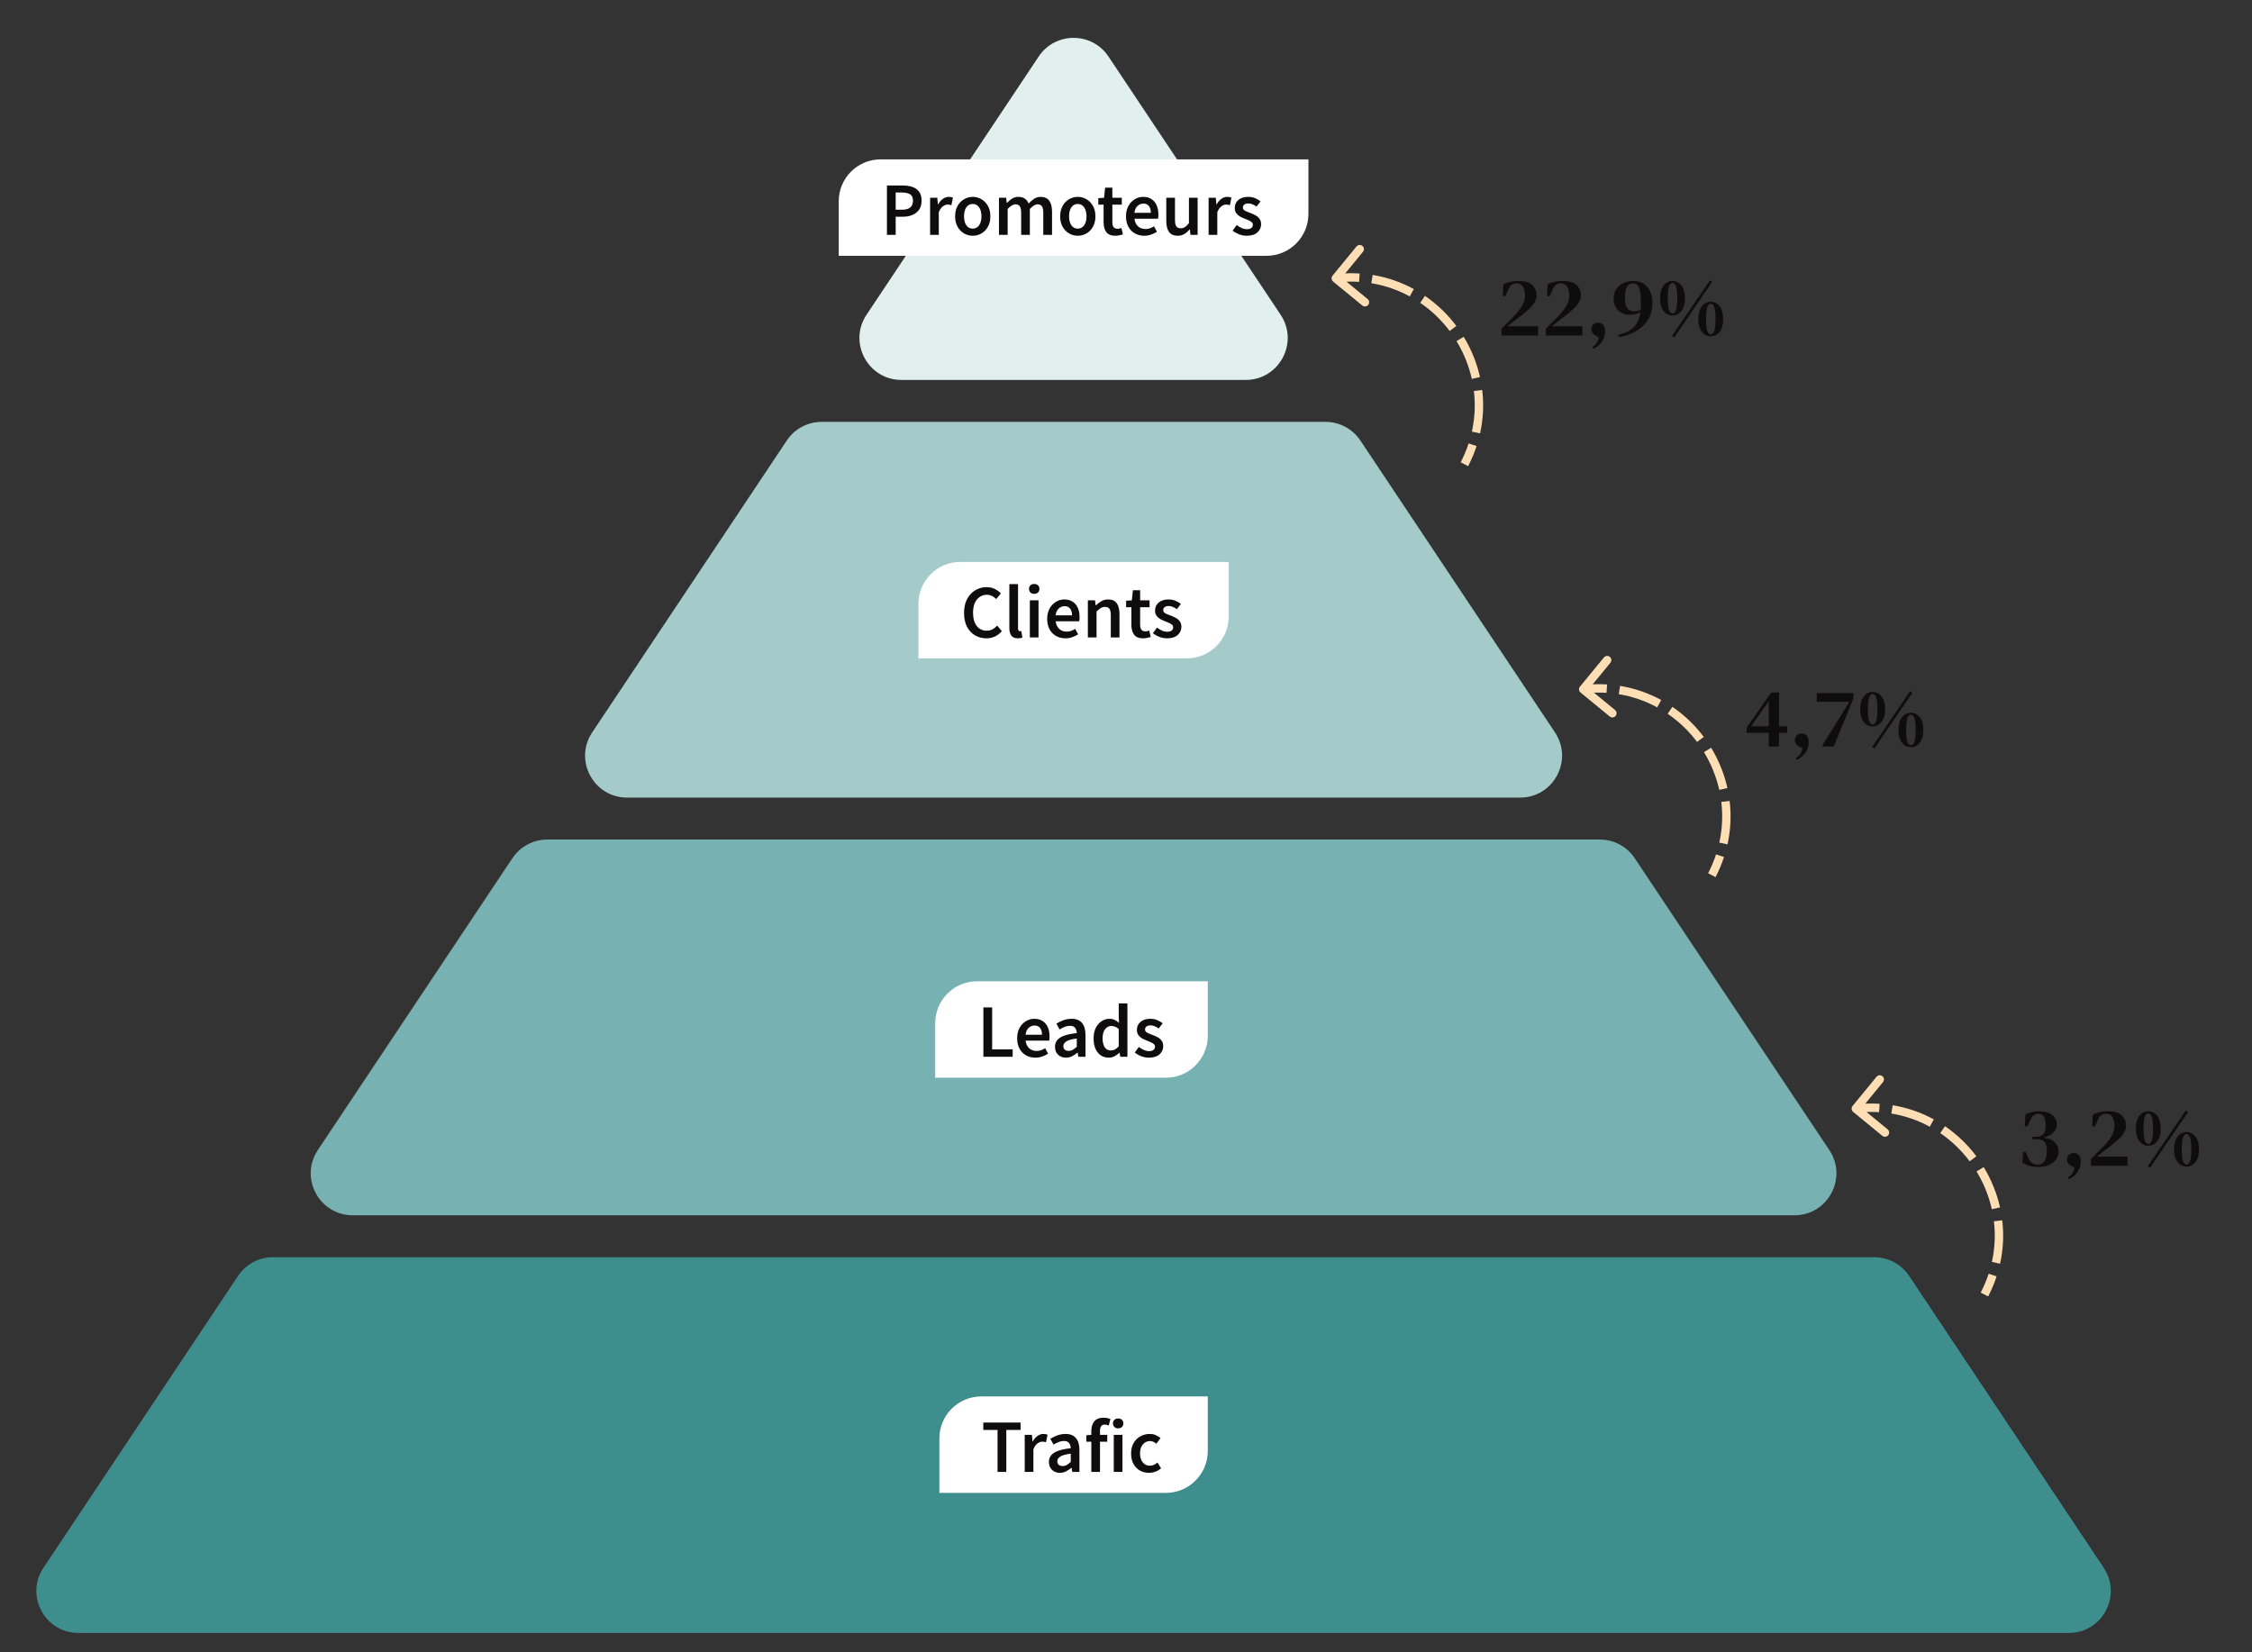
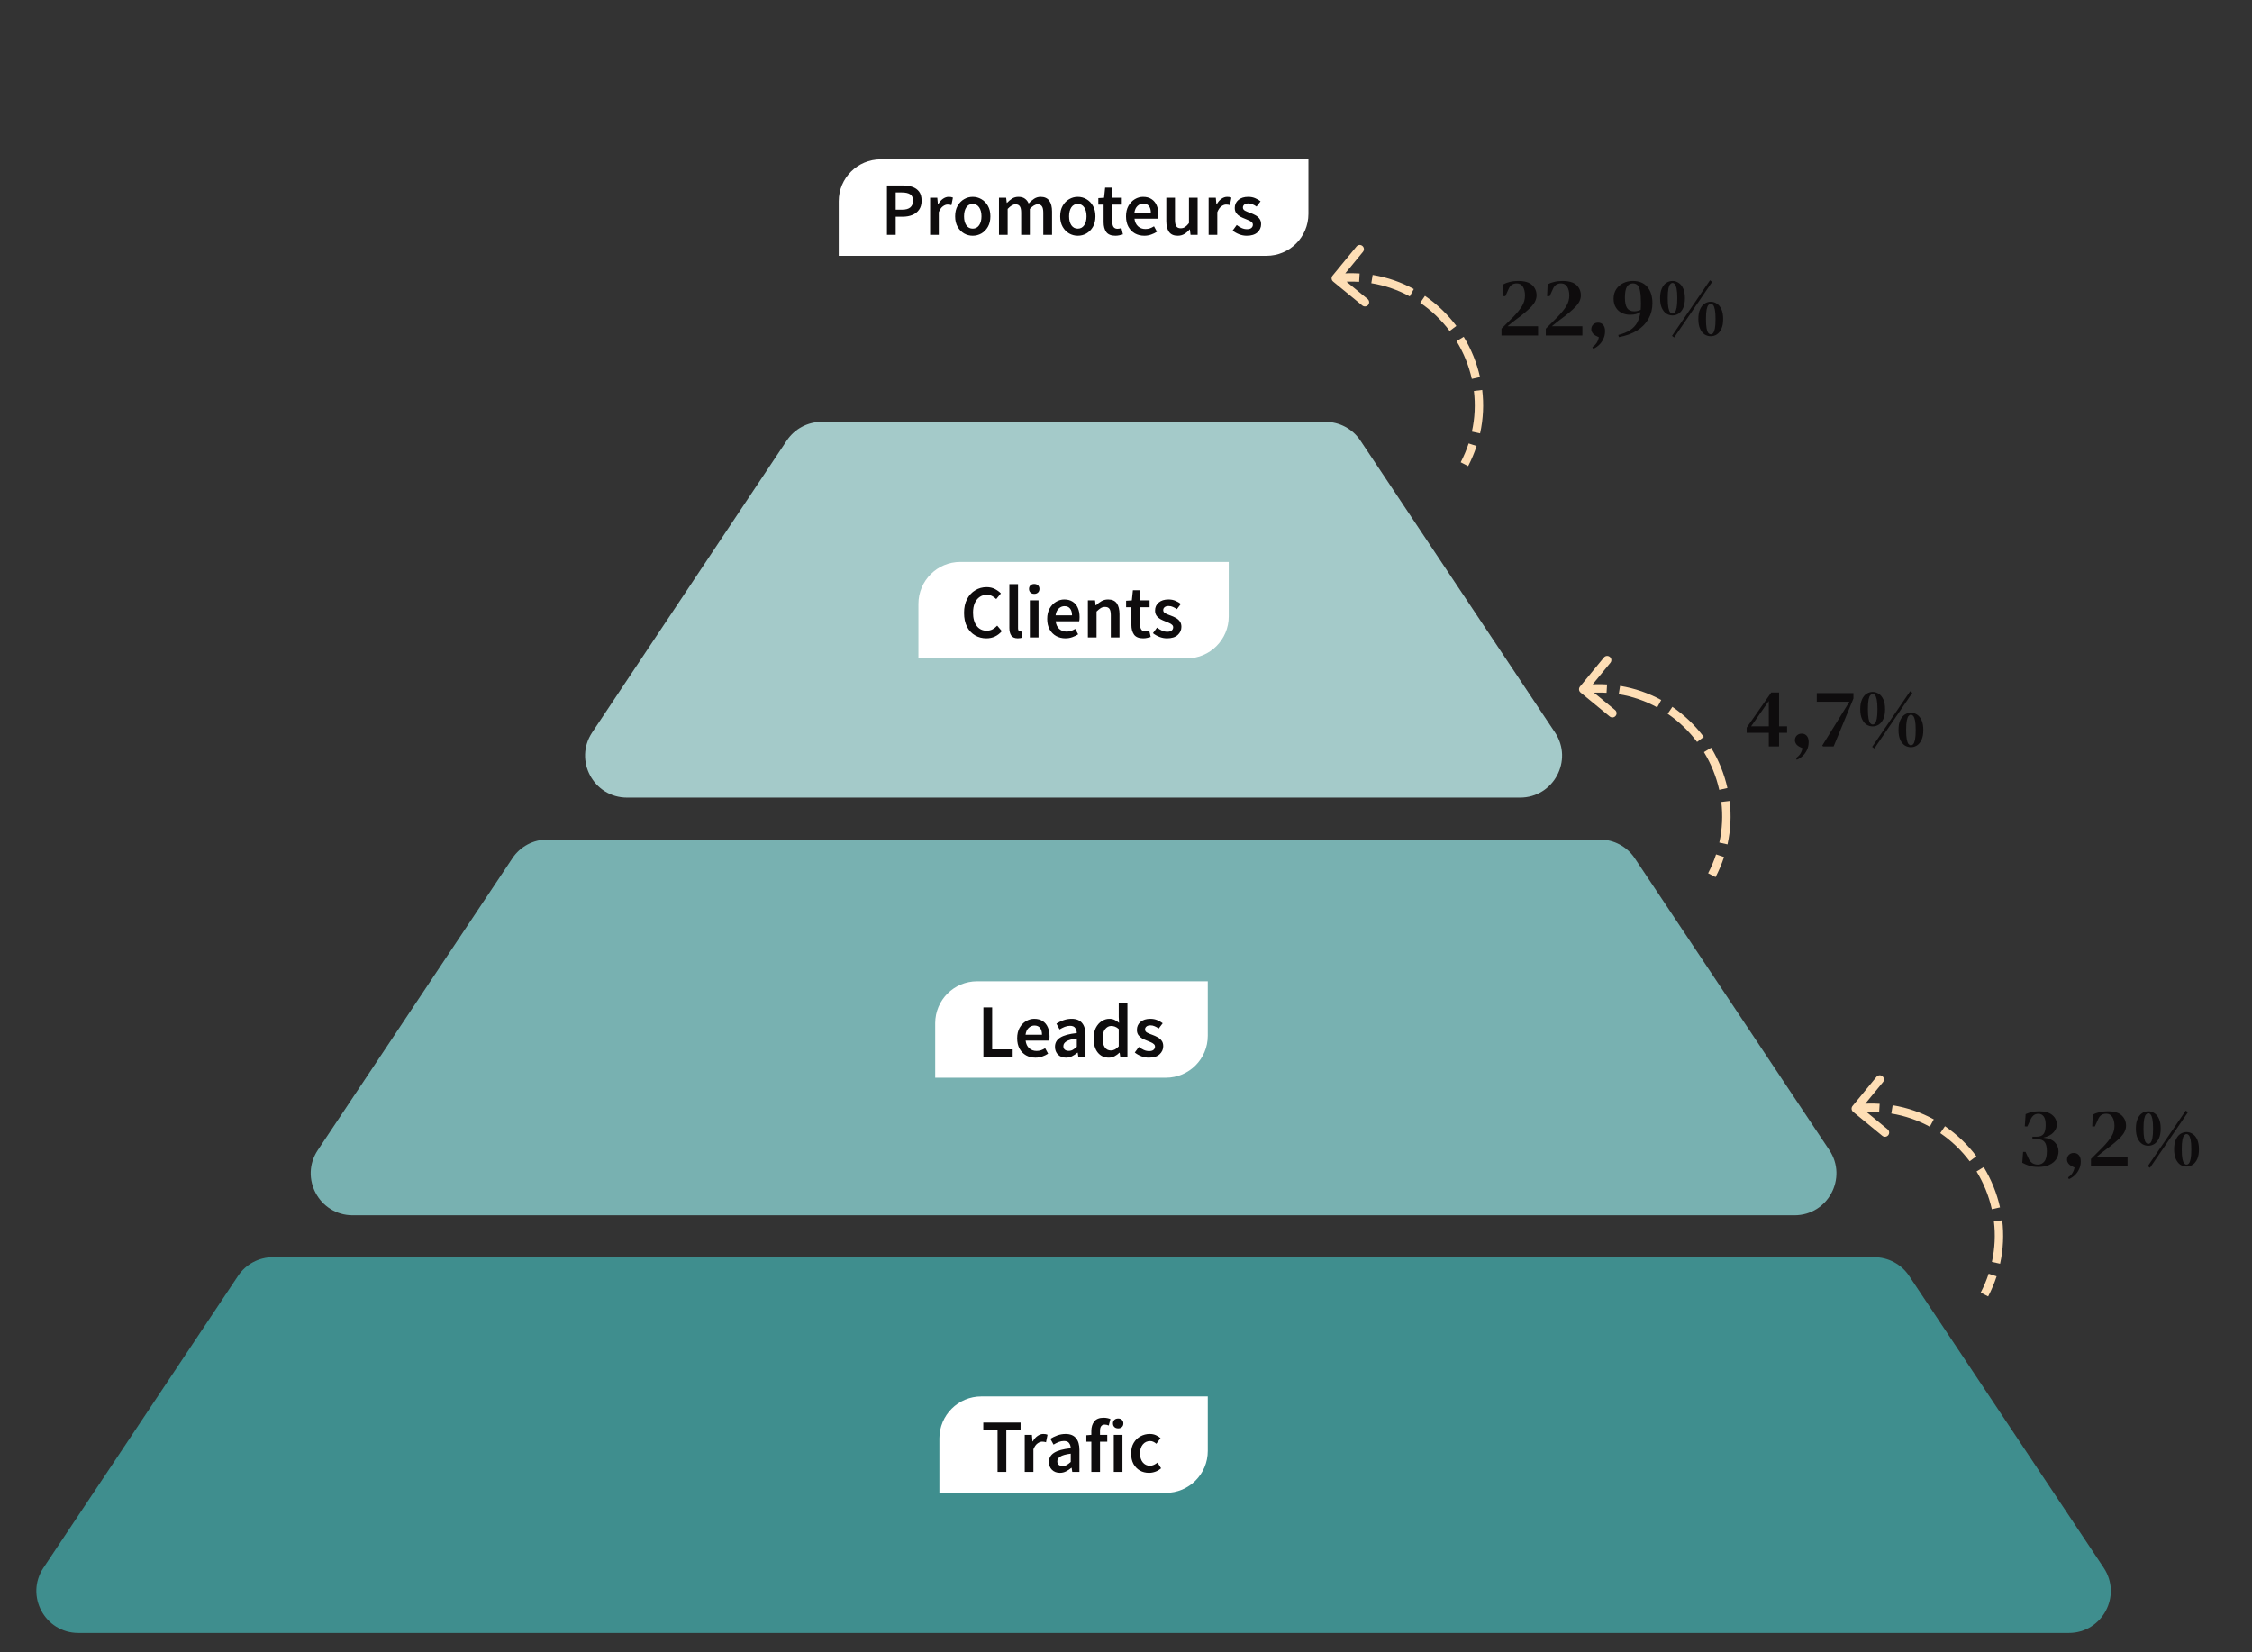
<svg xmlns="http://www.w3.org/2000/svg" width="537" height="394" viewBox="0 0 537 394" fill="none">
  <rect x="0" y="0" width="537" height="394" fill="#333333" stroke="none" />
  <path d="M486.04 278.28C485.187 278.28 484.473 278.187 483.9 278C483.327 277.813 482.767 277.573 482.22 277.28L482.42 274.68H483L483.7 276.24C484.153 277.227 484.9 277.72 485.94 277.72C486.567 277.72 487.08 277.473 487.48 276.98C487.88 276.487 488.08 275.667 488.08 274.52C488.08 273.493 487.9 272.76 487.54 272.32C487.18 271.88 486.607 271.66 485.82 271.66H484.64V271.06H485.7C486.407 271.06 486.933 270.853 487.28 270.44C487.627 270.013 487.8 269.293 487.8 268.28C487.8 267.32 487.64 266.633 487.32 266.22C487 265.807 486.593 265.6 486.1 265.6C485.607 265.6 485.207 265.727 484.9 265.98C484.607 266.233 484.367 266.573 484.18 267L483.42 268.62L482.82 268.6L483.02 265.68C483.447 265.48 483.927 265.32 484.46 265.2C484.993 265.067 485.587 265 486.24 265C487.613 265 488.66 265.3 489.38 265.9C490.1 266.5 490.46 267.26 490.46 268.18C490.46 268.833 490.193 269.453 489.66 270.04C489.14 270.627 488.327 271.047 487.22 271.3C488.487 271.42 489.407 271.787 489.98 272.4C490.567 273 490.86 273.727 490.86 274.58C490.86 275.287 490.667 275.92 490.28 276.48C489.893 277.04 489.34 277.48 488.62 277.8C487.9 278.12 487.04 278.28 486.04 278.28ZM493.326 281.18L493.146 280.76C493.973 280.24 494.486 279.46 494.686 278.42L494.066 278.12C493.68 277.933 493.386 277.7 493.186 277.42C492.986 277.127 492.886 276.827 492.886 276.52C492.886 276.08 493.033 275.707 493.326 275.4C493.633 275.093 494.026 274.94 494.506 274.94C495 274.94 495.4 275.113 495.706 275.46C496.013 275.807 496.166 276.307 496.166 276.96C496.166 277.68 496.02 278.327 495.726 278.9C495.446 279.473 495.086 279.953 494.646 280.34C494.22 280.727 493.78 281.007 493.326 281.18ZM498.903 268.62L499.043 265.8C499.443 265.573 499.943 265.387 500.543 265.24C501.156 265.08 501.829 265 502.562 265C504.109 265 505.229 265.327 505.923 265.98C506.616 266.633 506.963 267.453 506.963 268.44C506.963 269.36 506.549 270.253 505.723 271.12C504.896 271.987 503.709 272.987 502.163 274.12C501.869 274.333 501.529 274.593 501.143 274.9C500.769 275.193 500.403 275.493 500.043 275.8H507.323V278H498.603V276.38C499.589 275.42 500.503 274.507 501.343 273.64C502.316 272.64 503.036 271.753 503.503 270.98C503.969 270.193 504.203 269.367 504.203 268.5C504.203 267.62 504.036 266.913 503.703 266.38C503.369 265.847 502.883 265.58 502.243 265.58C501.816 265.58 501.436 265.68 501.103 265.88C500.783 266.08 500.516 266.42 500.303 266.9L499.523 268.62H498.903ZM512.669 278.48L512.149 278.1L521.209 264.84L521.729 265.22L512.669 278.48ZM512.269 265C512.789 265 513.269 265.147 513.709 265.44C514.162 265.72 514.529 266.167 514.809 266.78C515.089 267.38 515.229 268.16 515.229 269.12C515.229 270.067 515.089 270.847 514.809 271.46C514.529 272.06 514.162 272.507 513.709 272.8C513.269 273.08 512.789 273.22 512.269 273.22C511.749 273.22 511.262 273.08 510.809 272.8C510.369 272.507 510.009 272.06 509.729 271.46C509.449 270.847 509.309 270.067 509.309 269.12C509.309 268.16 509.449 267.38 509.729 266.78C510.009 266.167 510.369 265.72 510.809 265.44C511.262 265.147 511.749 265 512.269 265ZM511.129 269.12C511.129 270.107 511.182 270.867 511.289 271.4C511.396 271.92 511.536 272.28 511.709 272.48C511.882 272.667 512.069 272.76 512.269 272.76C512.482 272.76 512.669 272.667 512.829 272.48C513.002 272.28 513.142 271.92 513.249 271.4C513.356 270.867 513.409 270.107 513.409 269.12C513.409 268.133 513.356 267.38 513.249 266.86C513.142 266.327 513.002 265.967 512.829 265.78C512.669 265.58 512.482 265.48 512.269 265.48C512.069 265.48 511.882 265.58 511.709 265.78C511.536 265.967 511.396 266.32 511.289 266.84C511.182 267.36 511.129 268.12 511.129 269.12ZM521.389 269.96C521.909 269.96 522.389 270.107 522.829 270.4C523.282 270.68 523.649 271.127 523.929 271.74C524.209 272.34 524.349 273.12 524.349 274.08C524.349 275.027 524.209 275.807 523.929 276.42C523.649 277.02 523.282 277.467 522.829 277.76C522.389 278.04 521.909 278.18 521.389 278.18C520.869 278.18 520.382 278.04 519.929 277.76C519.489 277.467 519.129 277.02 518.849 276.42C518.569 275.807 518.429 275.027 518.429 274.08C518.429 273.12 518.569 272.34 518.849 271.74C519.129 271.127 519.489 270.68 519.929 270.4C520.382 270.107 520.869 269.96 521.389 269.96ZM520.249 274.08C520.249 275.067 520.302 275.827 520.409 276.36C520.516 276.88 520.656 277.24 520.829 277.44C521.002 277.627 521.189 277.72 521.389 277.72C521.602 277.72 521.789 277.627 521.949 277.44C522.122 277.24 522.262 276.88 522.369 276.36C522.476 275.827 522.529 275.067 522.529 274.08C522.529 273.093 522.476 272.34 522.369 271.82C522.262 271.287 522.122 270.927 521.949 270.74C521.789 270.54 521.602 270.44 521.389 270.44C521.189 270.44 521.002 270.54 520.829 270.74C520.656 270.927 520.516 271.28 520.409 271.8C520.302 272.32 520.249 273.08 520.249 274.08Z" fill="#0E0C0D" />
  <path d="M443.11 264.311L443.012 263.316L443.012 263.316L443.11 264.311ZM441.751 263.734C441.4 264.161 441.462 264.791 441.889 265.142L448.845 270.853C449.272 271.203 449.902 271.141 450.252 270.714C450.603 270.287 450.541 269.657 450.114 269.307L443.931 264.23L449.007 258.047C449.358 257.621 449.296 256.99 448.869 256.64C448.442 256.289 447.812 256.351 447.462 256.778L441.751 263.734ZM474.084 309.158C474.902 307.578 475.572 305.977 476.102 304.366L474.202 303.74C473.705 305.25 473.077 306.753 472.308 308.239L474.084 309.158ZM476.93 301.354C477.704 297.866 477.847 294.373 477.441 290.996L475.455 291.235C475.835 294.394 475.701 297.659 474.977 300.921L476.93 301.354ZM476.912 287.918C476.149 284.508 474.823 281.262 473.024 278.31L471.317 279.351C473.004 282.12 474.246 285.163 474.96 288.355L476.912 287.918ZM471.274 275.727C469.198 272.962 466.674 270.529 463.789 268.557L462.661 270.208C465.361 272.054 467.727 274.335 469.674 276.928L471.274 275.727ZM461.126 266.926C458.139 265.297 454.842 264.137 451.315 263.563L450.994 265.537C454.293 266.074 457.375 267.158 460.168 268.681L461.126 266.926ZM448.211 263.217C446.519 263.113 444.783 263.142 443.012 263.316L443.208 265.306C444.873 265.143 446.502 265.115 448.088 265.213L448.211 263.217ZM443.012 263.316L442.787 263.338L442.982 265.328L443.208 265.306L443.012 263.316ZM442.651 263.351L442.426 263.373L442.621 265.364L442.847 265.342L442.651 263.351ZM443.11 264.311L443.012 263.316L443.012 263.316L443.11 264.311ZM441.751 263.734C441.4 264.161 441.462 264.791 441.889 265.142L448.845 270.853C449.272 271.203 449.902 271.141 450.252 270.714C450.603 270.287 450.541 269.657 450.114 269.307L443.931 264.23L449.007 258.047C449.358 257.621 449.296 256.99 448.869 256.64C448.442 256.289 447.812 256.351 447.462 256.778L441.751 263.734ZM474.084 309.158C474.902 307.578 475.572 305.977 476.102 304.366L474.202 303.74C473.705 305.25 473.077 306.753 472.308 308.239L474.084 309.158ZM476.93 301.354C477.704 297.866 477.847 294.373 477.441 290.996L475.455 291.235C475.835 294.394 475.701 297.659 474.977 300.921L476.93 301.354ZM476.912 287.918C476.149 284.508 474.823 281.262 473.024 278.31L471.317 279.351C473.004 282.12 474.246 285.163 474.96 288.355L476.912 287.918ZM471.274 275.727C469.198 272.962 466.674 270.529 463.789 268.557L462.661 270.208C465.361 272.054 467.727 274.335 469.674 276.928L471.274 275.727ZM461.126 266.926C458.139 265.297 454.842 264.137 451.315 263.563L450.994 265.537C454.293 266.074 457.375 267.158 460.168 268.681L461.126 266.926ZM448.211 263.217C446.519 263.113 444.783 263.142 443.012 263.316L443.208 265.306C444.873 265.143 446.502 265.115 448.088 265.213L448.211 263.217ZM443.012 263.316L442.787 263.338L442.982 265.328L443.208 265.306L443.012 263.316ZM442.651 263.351L442.426 263.373L442.621 265.364L442.847 265.342L442.651 263.351Z" fill="#FEDEB5" />
  <path fill-rule="evenodd" clip-rule="evenodd" d="M56.765 304.253C58.619 301.471 61.742 299.8 65.085 299.8H446.915C450.258 299.8 453.381 301.471 455.235 304.253L501.635 373.853C506.066 380.498 501.302 389.4 493.315 389.4H18.685C10.698 389.4 5.934 380.498 10.365 373.853L56.765 304.253Z" fill="#3F8E8E" />
  <path d="M224 343C224 337.477 228.477 333 234 333H288V346C288 351.523 283.523 356 278 356H224V343Z" fill="white" />
  <path d="M237.87 351V340.992H234.468V339.228H243.36V340.992H239.958V351H237.87ZM244.349 351V342.162H246.059L246.203 343.728H246.275C246.587 343.152 246.965 342.714 247.409 342.414C247.853 342.102 248.309 341.946 248.777 341.946C249.197 341.946 249.533 342.006 249.785 342.126L249.425 343.926C249.269 343.878 249.125 343.842 248.993 343.818C248.861 343.794 248.699 343.782 248.507 343.782C248.159 343.782 247.793 343.92 247.409 344.196C247.025 344.46 246.695 344.928 246.419 345.6V351H244.349ZM252.731 351.216C251.963 351.216 251.333 350.976 250.841 350.496C250.361 350.016 250.121 349.392 250.121 348.624C250.121 347.676 250.535 346.944 251.363 346.428C252.191 345.9 253.511 345.54 255.323 345.348C255.311 344.88 255.185 344.478 254.945 344.142C254.717 343.794 254.303 343.62 253.703 343.62C253.271 343.62 252.845 343.704 252.425 343.872C252.017 344.04 251.615 344.244 251.219 344.484L250.463 343.098C250.955 342.786 251.507 342.516 252.119 342.288C252.743 342.06 253.403 341.946 254.099 341.946C255.203 341.946 256.025 342.276 256.565 342.936C257.117 343.584 257.393 344.526 257.393 345.762V351H255.683L255.539 350.028H255.467C255.071 350.364 254.645 350.646 254.189 350.874C253.745 351.102 253.259 351.216 252.731 351.216ZM253.397 349.596C253.757 349.596 254.081 349.512 254.369 349.344C254.669 349.164 254.987 348.924 255.323 348.624V346.644C254.123 346.8 253.289 347.034 252.821 347.346C252.353 347.646 252.119 348.018 252.119 348.462C252.119 348.858 252.239 349.146 252.479 349.326C252.719 349.506 253.025 349.596 253.397 349.596ZM260.231 351V343.8H259.043V342.252L260.231 342.162V341.244C260.231 340.32 260.459 339.564 260.915 338.976C261.371 338.376 262.121 338.076 263.165 338.076C263.477 338.076 263.777 338.106 264.065 338.166C264.353 338.226 264.593 338.298 264.785 338.382L264.389 339.93C264.065 339.786 263.741 339.714 263.417 339.714C262.673 339.714 262.301 340.212 262.301 341.208V342.162H264.029V343.8H262.301V351H260.231ZM265.584 351V342.162H267.654V351H265.584ZM266.628 340.614C266.256 340.614 265.956 340.506 265.728 340.29C265.5 340.074 265.386 339.786 265.386 339.426C265.386 339.078 265.5 338.796 265.728 338.58C265.956 338.364 266.256 338.256 266.628 338.256C267 338.256 267.3 338.364 267.528 338.58C267.756 338.796 267.87 339.078 267.87 339.426C267.87 339.786 267.756 340.074 267.528 340.29C267.3 340.506 267 340.614 266.628 340.614ZM273.984 351.216C273.18 351.216 272.454 351.036 271.806 350.676C271.17 350.304 270.66 349.776 270.276 349.092C269.904 348.396 269.718 347.562 269.718 346.59C269.718 345.606 269.922 344.772 270.33 344.088C270.738 343.392 271.278 342.864 271.95 342.504C272.634 342.132 273.366 341.946 274.146 341.946C274.71 341.946 275.202 342.042 275.622 342.234C276.042 342.426 276.414 342.66 276.738 342.936L275.73 344.286C275.502 344.082 275.268 343.926 275.028 343.818C274.788 343.698 274.53 343.638 274.254 343.638C273.546 343.638 272.964 343.908 272.508 344.448C272.064 344.988 271.842 345.702 271.842 346.59C271.842 347.466 272.058 348.174 272.49 348.714C272.934 349.254 273.504 349.524 274.2 349.524C274.548 349.524 274.872 349.452 275.172 349.308C275.484 349.152 275.766 348.972 276.018 348.768L276.864 350.136C276.456 350.496 276 350.766 275.496 350.946C274.992 351.126 274.488 351.216 273.984 351.216Z" fill="#0E0C0D" />
  <path fill-rule="evenodd" clip-rule="evenodd" d="M84.108 289.8C76.121 289.8 71.357 280.899 75.787 274.253L122.187 204.653C124.042 201.871 127.164 200.2 130.508 200.2H381.492C384.836 200.2 387.958 201.871 389.813 204.653L436.213 274.253C440.643 280.899 435.879 289.8 427.892 289.8H84.108Z" fill="#78B1B1" />
  <path d="M223 244C223 238.477 227.477 234 233 234H288V247C288 252.523 283.523 257 278 257H223V244Z" fill="white" />
  <path d="M234.494 252V240.228H236.582V250.236H241.478V252H234.494ZM246.901 252.216C246.085 252.216 245.347 252.036 244.687 251.676C244.027 251.304 243.505 250.776 243.121 250.092C242.737 249.396 242.545 248.562 242.545 247.59C242.545 246.63 242.737 245.802 243.121 245.106C243.517 244.41 244.027 243.876 244.651 243.504C245.275 243.132 245.929 242.946 246.613 242.946C247.417 242.946 248.089 243.126 248.629 243.486C249.169 243.834 249.577 244.326 249.853 244.962C250.129 245.586 250.267 246.312 250.267 247.14C250.267 247.572 250.237 247.908 250.177 248.148H244.561C244.657 248.928 244.939 249.534 245.407 249.966C245.875 250.398 246.463 250.614 247.171 250.614C247.555 250.614 247.909 250.56 248.233 250.452C248.569 250.332 248.899 250.17 249.223 249.966L249.925 251.262C249.505 251.538 249.037 251.766 248.521 251.946C248.005 252.126 247.465 252.216 246.901 252.216ZM244.543 246.744H248.467C248.467 246.06 248.317 245.526 248.017 245.142C247.717 244.746 247.267 244.548 246.667 244.548C246.151 244.548 245.689 244.74 245.281 245.124C244.885 245.496 244.639 246.036 244.543 246.744ZM254.175 252.216C253.407 252.216 252.777 251.976 252.285 251.496C251.805 251.016 251.565 250.392 251.565 249.624C251.565 248.676 251.979 247.944 252.807 247.428C253.635 246.9 254.955 246.54 256.767 246.348C256.755 245.88 256.629 245.478 256.389 245.142C256.161 244.794 255.747 244.62 255.147 244.62C254.715 244.62 254.289 244.704 253.869 244.872C253.461 245.04 253.059 245.244 252.663 245.484L251.907 244.098C252.399 243.786 252.951 243.516 253.563 243.288C254.187 243.06 254.847 242.946 255.543 242.946C256.647 242.946 257.469 243.276 258.009 243.936C258.561 244.584 258.837 245.526 258.837 246.762V252H257.127L256.983 251.028H256.911C256.515 251.364 256.089 251.646 255.633 251.874C255.189 252.102 254.703 252.216 254.175 252.216ZM254.841 250.596C255.201 250.596 255.525 250.512 255.813 250.344C256.113 250.164 256.431 249.924 256.767 249.624V247.644C255.567 247.8 254.733 248.034 254.265 248.346C253.797 248.646 253.563 249.018 253.563 249.462C253.563 249.858 253.683 250.146 253.923 250.326C254.163 250.506 254.469 250.596 254.841 250.596ZM264.41 252.216C263.306 252.216 262.424 251.808 261.764 250.992C261.104 250.176 260.774 249.042 260.774 247.59C260.774 246.63 260.948 245.802 261.296 245.106C261.656 244.41 262.124 243.876 262.7 243.504C263.276 243.132 263.882 242.946 264.518 242.946C265.022 242.946 265.448 243.036 265.796 243.216C266.156 243.384 266.504 243.618 266.84 243.918L266.768 242.496V239.292H268.838V252H267.128L266.984 251.046H266.912C266.588 251.37 266.21 251.646 265.778 251.874C265.346 252.102 264.89 252.216 264.41 252.216ZM264.914 250.506C265.574 250.506 266.192 250.176 266.768 249.516V245.394C266.468 245.118 266.168 244.926 265.868 244.818C265.568 244.71 265.268 244.656 264.968 244.656C264.404 244.656 263.918 244.914 263.51 245.43C263.114 245.934 262.916 246.648 262.916 247.572C262.916 248.52 263.09 249.246 263.438 249.75C263.786 250.254 264.278 250.506 264.914 250.506ZM273.94 252.216C273.34 252.216 272.74 252.102 272.14 251.874C271.54 251.634 271.024 251.34 270.592 250.992L271.564 249.66C271.96 249.96 272.356 250.2 272.752 250.38C273.148 250.56 273.568 250.65 274.012 250.65C274.492 250.65 274.846 250.548 275.074 250.344C275.302 250.14 275.416 249.888 275.416 249.588C275.416 249.336 275.32 249.132 275.128 248.976C274.948 248.808 274.714 248.664 274.426 248.544C274.138 248.412 273.838 248.286 273.526 248.166C273.142 248.022 272.758 247.848 272.374 247.644C272.002 247.428 271.696 247.158 271.456 246.834C271.216 246.498 271.096 246.084 271.096 245.592C271.096 244.812 271.384 244.176 271.96 243.684C272.536 243.192 273.316 242.946 274.3 242.946C274.924 242.946 275.482 243.054 275.974 243.27C276.466 243.486 276.892 243.732 277.252 244.008L276.298 245.268C275.986 245.04 275.668 244.86 275.344 244.728C275.032 244.584 274.702 244.512 274.354 244.512C273.91 244.512 273.58 244.608 273.364 244.8C273.148 244.98 273.04 245.208 273.04 245.484C273.04 245.832 273.22 246.096 273.58 246.276C273.94 246.456 274.36 246.63 274.84 246.798C275.248 246.942 275.644 247.122 276.028 247.338C276.412 247.542 276.73 247.812 276.982 248.148C277.246 248.484 277.378 248.928 277.378 249.48C277.378 250.236 277.084 250.884 276.496 251.424C275.908 251.952 275.056 252.216 273.94 252.216Z" fill="#0E0C0D" />
  <path fill-rule="evenodd" clip-rule="evenodd" d="M149.529 190.2C141.542 190.2 136.779 181.299 141.209 174.653L187.609 105.053C189.464 102.271 192.586 100.6 195.929 100.6H316.071C319.414 100.6 322.536 102.271 324.391 105.053L370.791 174.653C375.221 181.299 370.457 190.2 362.471 190.2H149.529Z" fill="#A4CAC9" />
  <path d="M219 144C219 138.477 223.477 134 229 134H293V147C293 152.523 288.523 157 283 157H219V144Z" fill="white" />
  <path d="M235.192 152.216C234.208 152.216 233.314 151.982 232.51 151.514C231.706 151.046 231.064 150.362 230.584 149.462C230.116 148.55 229.882 147.446 229.882 146.15C229.882 144.866 230.122 143.768 230.602 142.856C231.094 141.932 231.748 141.23 232.564 140.75C233.38 140.258 234.28 140.012 235.264 140.012C236.008 140.012 236.668 140.162 237.244 140.462C237.82 140.762 238.294 141.11 238.666 141.506L237.55 142.856C237.25 142.544 236.914 142.298 236.542 142.118C236.182 141.926 235.774 141.83 235.318 141.83C234.682 141.83 234.112 142.004 233.608 142.352C233.116 142.688 232.726 143.174 232.438 143.81C232.162 144.446 232.024 145.208 232.024 146.096C232.024 147.44 232.318 148.496 232.906 149.264C233.494 150.02 234.28 150.398 235.264 150.398C235.792 150.398 236.26 150.29 236.668 150.074C237.076 149.846 237.448 149.552 237.784 149.192L238.9 150.506C238.42 151.058 237.868 151.484 237.244 151.784C236.632 152.072 235.948 152.216 235.192 152.216ZM242.701 152.216C241.969 152.216 241.447 151.994 241.135 151.55C240.835 151.106 240.685 150.5 240.685 149.732V139.292H242.755V149.84C242.755 150.092 242.803 150.272 242.899 150.38C242.995 150.476 243.097 150.524 243.205 150.524C243.253 150.524 243.295 150.524 243.331 150.524C243.379 150.512 243.445 150.5 243.529 150.488L243.799 152.036C243.679 152.084 243.523 152.126 243.331 152.162C243.151 152.198 242.941 152.216 242.701 152.216ZM245.572 152V143.162H247.642V152H245.572ZM246.616 141.614C246.244 141.614 245.944 141.506 245.716 141.29C245.488 141.074 245.374 140.786 245.374 140.426C245.374 140.078 245.488 139.796 245.716 139.58C245.944 139.364 246.244 139.256 246.616 139.256C246.988 139.256 247.288 139.364 247.516 139.58C247.744 139.796 247.858 140.078 247.858 140.426C247.858 140.786 247.744 141.074 247.516 141.29C247.288 141.506 246.988 141.614 246.616 141.614ZM254.063 152.216C253.247 152.216 252.509 152.036 251.849 151.676C251.189 151.304 250.667 150.776 250.283 150.092C249.899 149.396 249.707 148.562 249.707 147.59C249.707 146.63 249.899 145.802 250.283 145.106C250.679 144.41 251.189 143.876 251.813 143.504C252.437 143.132 253.091 142.946 253.775 142.946C254.579 142.946 255.251 143.126 255.791 143.486C256.331 143.834 256.739 144.326 257.015 144.962C257.291 145.586 257.429 146.312 257.429 147.14C257.429 147.572 257.399 147.908 257.339 148.148H251.723C251.819 148.928 252.101 149.534 252.569 149.966C253.037 150.398 253.625 150.614 254.333 150.614C254.717 150.614 255.071 150.56 255.395 150.452C255.731 150.332 256.061 150.17 256.385 149.966L257.087 151.262C256.667 151.538 256.199 151.766 255.683 151.946C255.167 152.126 254.627 152.216 254.063 152.216ZM251.705 146.744H255.629C255.629 146.06 255.479 145.526 255.179 145.142C254.879 144.746 254.429 144.548 253.829 144.548C253.313 144.548 252.851 144.74 252.443 145.124C252.047 145.496 251.801 146.036 251.705 146.744ZM259.406 152V143.162H261.116L261.26 144.35H261.332C261.728 143.966 262.16 143.636 262.628 143.36C263.096 143.084 263.63 142.946 264.23 142.946C265.178 142.946 265.868 143.252 266.3 143.864C266.732 144.476 266.948 145.34 266.948 146.456V152H264.878V146.726C264.878 145.994 264.77 145.478 264.554 145.178C264.338 144.878 263.984 144.728 263.492 144.728C263.108 144.728 262.766 144.824 262.466 145.016C262.178 145.196 261.848 145.466 261.476 145.826V152H259.406ZM272.592 152.216C271.572 152.216 270.846 151.922 270.414 151.334C269.994 150.734 269.784 149.96 269.784 149.012V144.8H268.524V143.252L269.892 143.162L270.144 140.75H271.872V143.162H274.122V144.8H271.872V149.012C271.872 150.044 272.286 150.56 273.114 150.56C273.27 150.56 273.432 150.542 273.6 150.506C273.768 150.458 273.912 150.41 274.032 150.362L274.392 151.892C274.152 151.976 273.876 152.048 273.564 152.108C273.264 152.18 272.94 152.216 272.592 152.216ZM278.272 152.216C277.672 152.216 277.072 152.102 276.472 151.874C275.872 151.634 275.356 151.34 274.924 150.992L275.896 149.66C276.292 149.96 276.688 150.2 277.084 150.38C277.48 150.56 277.9 150.65 278.344 150.65C278.824 150.65 279.178 150.548 279.406 150.344C279.634 150.14 279.748 149.888 279.748 149.588C279.748 149.336 279.652 149.132 279.46 148.976C279.28 148.808 279.046 148.664 278.758 148.544C278.47 148.412 278.17 148.286 277.858 148.166C277.474 148.022 277.09 147.848 276.706 147.644C276.334 147.428 276.028 147.158 275.788 146.834C275.548 146.498 275.428 146.084 275.428 145.592C275.428 144.812 275.716 144.176 276.292 143.684C276.868 143.192 277.648 142.946 278.632 142.946C279.256 142.946 279.814 143.054 280.306 143.27C280.798 143.486 281.224 143.732 281.584 144.008L280.63 145.268C280.318 145.04 280 144.86 279.676 144.728C279.364 144.584 279.034 144.512 278.686 144.512C278.242 144.512 277.912 144.608 277.696 144.8C277.48 144.98 277.372 145.208 277.372 145.484C277.372 145.832 277.552 146.096 277.912 146.276C278.272 146.456 278.692 146.63 279.172 146.798C279.58 146.942 279.976 147.122 280.36 147.338C280.744 147.542 281.062 147.812 281.314 148.148C281.578 148.484 281.71 148.928 281.71 149.48C281.71 150.236 281.416 150.884 280.828 151.424C280.24 151.952 279.388 152.216 278.272 152.216Z" fill="#0E0C0D" />
  <path d="M358.34 70.62L358.48 67.8C358.88 67.573 359.38 67.387 359.98 67.24C360.593 67.08 361.267 67 362 67C363.547 67 364.667 67.327 365.36 67.98C366.053 68.633 366.4 69.453 366.4 70.44C366.4 71.36 365.987 72.253 365.16 73.12C364.333 73.987 363.147 74.987 361.6 76.12C361.307 76.333 360.967 76.593 360.58 76.9C360.207 77.193 359.84 77.493 359.48 77.8H366.76V80H358.04V78.38C359.027 77.42 359.94 76.507 360.78 75.64C361.753 74.64 362.473 73.753 362.94 72.98C363.407 72.193 363.64 71.367 363.64 70.5C363.64 69.62 363.473 68.913 363.14 68.38C362.807 67.847 362.32 67.58 361.68 67.58C361.253 67.58 360.873 67.68 360.54 67.88C360.22 68.08 359.953 68.42 359.74 68.9L358.96 70.62H358.34ZM368.906 70.62L369.046 67.8C369.446 67.573 369.946 67.387 370.546 67.24C371.16 67.08 371.833 67 372.566 67C374.113 67 375.233 67.327 375.926 67.98C376.62 68.633 376.966 69.453 376.966 70.44C376.966 71.36 376.553 72.253 375.726 73.12C374.9 73.987 373.713 74.987 372.166 76.12C371.873 76.333 371.533 76.593 371.146 76.9C370.773 77.193 370.406 77.493 370.046 77.8H377.326V80H368.606V78.38C369.593 77.42 370.506 76.507 371.346 75.64C372.32 74.64 373.04 73.753 373.506 72.98C373.973 72.193 374.206 71.367 374.206 70.5C374.206 69.62 374.04 68.913 373.706 68.38C373.373 67.847 372.886 67.58 372.246 67.58C371.82 67.58 371.44 67.68 371.106 67.88C370.786 68.08 370.52 68.42 370.306 68.9L369.526 70.62H368.906ZM379.893 83.18L379.713 82.76C380.539 82.24 381.053 81.46 381.253 80.42L380.633 80.12C380.246 79.933 379.953 79.7 379.753 79.42C379.553 79.127 379.453 78.827 379.453 78.52C379.453 78.08 379.599 77.707 379.893 77.4C380.199 77.093 380.593 76.94 381.073 76.94C381.566 76.94 381.966 77.113 382.273 77.46C382.579 77.807 382.733 78.307 382.733 78.96C382.733 79.68 382.586 80.327 382.293 80.9C382.013 81.473 381.653 81.953 381.213 82.34C380.786 82.727 380.346 83.007 379.893 83.18ZM394.029 72.32C394.029 73.667 393.722 74.893 393.109 76C392.496 77.107 391.596 78.04 390.409 78.8C389.222 79.547 387.762 80.08 386.029 80.4L385.889 79.88C387.049 79.587 387.989 79.2 388.709 78.72C389.442 78.24 390.002 77.647 390.389 76.94C390.776 76.233 391.036 75.393 391.169 74.42C390.862 74.62 390.502 74.78 390.089 74.9C389.689 75.007 389.229 75.06 388.709 75.06C387.976 75.06 387.309 74.913 386.709 74.62C386.109 74.313 385.636 73.873 385.289 73.3C384.942 72.727 384.769 72.033 384.769 71.22C384.769 70.353 384.976 69.607 385.389 68.98C385.802 68.353 386.356 67.867 387.049 67.52C387.756 67.173 388.522 67 389.349 67C390.856 67 392.009 67.473 392.809 68.42C393.622 69.367 394.029 70.667 394.029 72.32ZM387.469 70.96C387.469 72.107 387.642 72.94 387.989 73.46C388.336 73.98 388.889 74.24 389.649 74.24C390.249 74.24 390.776 74.12 391.229 73.88C391.269 73.387 391.289 72.847 391.289 72.26C391.289 71.073 391.222 70.14 391.089 69.46C390.969 68.78 390.769 68.3 390.489 68.02C390.209 67.727 389.836 67.58 389.369 67.58C388.756 67.58 388.282 67.847 387.949 68.38C387.629 68.9 387.469 69.76 387.469 70.96ZM399.216 80.48L398.696 80.1L407.756 66.84L408.276 67.22L399.216 80.48ZM398.816 67C399.336 67 399.816 67.147 400.256 67.44C400.709 67.72 401.076 68.167 401.356 68.78C401.636 69.38 401.776 70.16 401.776 71.12C401.776 72.067 401.636 72.847 401.356 73.46C401.076 74.06 400.709 74.507 400.256 74.8C399.816 75.08 399.336 75.22 398.816 75.22C398.296 75.22 397.809 75.08 397.356 74.8C396.916 74.507 396.556 74.06 396.276 73.46C395.996 72.847 395.856 72.067 395.856 71.12C395.856 70.16 395.996 69.38 396.276 68.78C396.556 68.167 396.916 67.72 397.356 67.44C397.809 67.147 398.296 67 398.816 67ZM397.676 71.12C397.676 72.107 397.729 72.867 397.836 73.4C397.942 73.92 398.082 74.28 398.256 74.48C398.429 74.667 398.616 74.76 398.816 74.76C399.029 74.76 399.216 74.667 399.376 74.48C399.549 74.28 399.689 73.92 399.796 73.4C399.902 72.867 399.956 72.107 399.956 71.12C399.956 70.133 399.902 69.38 399.796 68.86C399.689 68.327 399.549 67.967 399.376 67.78C399.216 67.58 399.029 67.48 398.816 67.48C398.616 67.48 398.429 67.58 398.256 67.78C398.082 67.967 397.942 68.32 397.836 68.84C397.729 69.36 397.676 70.12 397.676 71.12ZM407.936 71.96C408.456 71.96 408.936 72.107 409.376 72.4C409.829 72.68 410.196 73.127 410.476 73.74C410.756 74.34 410.896 75.12 410.896 76.08C410.896 77.027 410.756 77.807 410.476 78.42C410.196 79.02 409.829 79.467 409.376 79.76C408.936 80.04 408.456 80.18 407.936 80.18C407.416 80.18 406.929 80.04 406.476 79.76C406.036 79.467 405.676 79.02 405.396 78.42C405.116 77.807 404.976 77.027 404.976 76.08C404.976 75.12 405.116 74.34 405.396 73.74C405.676 73.127 406.036 72.68 406.476 72.4C406.929 72.107 407.416 71.96 407.936 71.96ZM406.796 76.08C406.796 77.067 406.849 77.827 406.956 78.36C407.062 78.88 407.202 79.24 407.376 79.44C407.549 79.627 407.736 79.72 407.936 79.72C408.149 79.72 408.336 79.627 408.496 79.44C408.669 79.24 408.809 78.88 408.916 78.36C409.022 77.827 409.076 77.067 409.076 76.08C409.076 75.093 409.022 74.34 408.916 73.82C408.809 73.287 408.669 72.927 408.496 72.74C408.336 72.54 408.149 72.44 407.936 72.44C407.736 72.44 407.549 72.54 407.376 72.74C407.202 72.927 407.062 73.28 406.956 73.8C406.849 74.32 406.796 75.08 406.796 76.08Z" fill="#0E0C0D" />
-   <path fill-rule="evenodd" clip-rule="evenodd" d="M305.369 75.053C309.799 81.698 305.035 90.6 297.048 90.6H214.952C206.965 90.6 202.201 81.699 206.631 75.053L247.679 13.481C251.638 7.543 260.362 7.543 264.32 13.481L305.369 75.053Z" fill="#E2EFEF" />
  <path d="M200 48C200 42.477 204.477 38 210 38H312V51C312 56.523 307.523 61 302 61H200V48Z" fill="white" />
  <path d="M211.494 56V44.228H215.202C216.078 44.228 216.858 44.342 217.542 44.57C218.226 44.798 218.766 45.176 219.162 45.704C219.558 46.232 219.756 46.952 219.756 47.864C219.756 48.728 219.558 49.442 219.162 50.006C218.766 50.57 218.232 50.99 217.56 51.266C216.888 51.542 216.126 51.68 215.274 51.68H213.582V56H211.494ZM213.582 50.006H215.112C216.84 50.006 217.704 49.292 217.704 47.864C217.704 47.12 217.476 46.61 217.02 46.334C216.576 46.046 215.916 45.902 215.04 45.902H213.582V50.006ZM221.791 56V47.162H223.501L223.645 48.728H223.717C224.029 48.152 224.407 47.714 224.851 47.414C225.295 47.102 225.751 46.946 226.219 46.946C226.639 46.946 226.975 47.006 227.227 47.126L226.867 48.926C226.711 48.878 226.567 48.842 226.435 48.818C226.303 48.794 226.141 48.782 225.949 48.782C225.601 48.782 225.235 48.92 224.851 49.196C224.467 49.46 224.137 49.928 223.861 50.6V56H221.791ZM231.948 56.216C231.216 56.216 230.532 56.036 229.896 55.676C229.26 55.304 228.744 54.776 228.348 54.092C227.952 53.396 227.754 52.562 227.754 51.59C227.754 50.606 227.952 49.772 228.348 49.088C228.744 48.392 229.26 47.864 229.896 47.504C230.532 47.132 231.216 46.946 231.948 46.946C232.692 46.946 233.382 47.132 234.018 47.504C234.654 47.864 235.17 48.392 235.566 49.088C235.962 49.772 236.16 50.606 236.16 51.59C236.16 52.562 235.962 53.396 235.566 54.092C235.17 54.776 234.654 55.304 234.018 55.676C233.382 56.036 232.692 56.216 231.948 56.216ZM231.948 54.524C232.596 54.524 233.106 54.254 233.478 53.714C233.85 53.174 234.036 52.466 234.036 51.59C234.036 50.702 233.85 49.988 233.478 49.448C233.106 48.908 232.596 48.638 231.948 48.638C231.3 48.638 230.79 48.908 230.418 49.448C230.058 49.988 229.878 50.702 229.878 51.59C229.878 52.466 230.058 53.174 230.418 53.714C230.79 54.254 231.3 54.524 231.948 54.524ZM238.209 56V47.162H239.919L240.063 48.368H240.135C240.507 47.972 240.909 47.636 241.341 47.36C241.785 47.084 242.283 46.946 242.835 46.946C243.483 46.946 243.999 47.09 244.383 47.378C244.779 47.654 245.079 48.038 245.283 48.53C245.703 48.074 246.141 47.696 246.597 47.396C247.065 47.096 247.575 46.946 248.127 46.946C249.063 46.946 249.753 47.252 250.197 47.864C250.641 48.476 250.863 49.34 250.863 50.456V56H248.775V50.726C248.775 49.994 248.661 49.478 248.433 49.178C248.217 48.878 247.881 48.728 247.425 48.728C246.873 48.728 246.255 49.094 245.571 49.826V56H243.501V50.726C243.501 49.994 243.387 49.478 243.159 49.178C242.943 48.878 242.601 48.728 242.133 48.728C241.581 48.728 240.963 49.094 240.279 49.826V56H238.209ZM256.996 56.216C256.264 56.216 255.58 56.036 254.944 55.676C254.308 55.304 253.792 54.776 253.396 54.092C253 53.396 252.802 52.562 252.802 51.59C252.802 50.606 253 49.772 253.396 49.088C253.792 48.392 254.308 47.864 254.944 47.504C255.58 47.132 256.264 46.946 256.996 46.946C257.74 46.946 258.43 47.132 259.066 47.504C259.702 47.864 260.218 48.392 260.614 49.088C261.01 49.772 261.208 50.606 261.208 51.59C261.208 52.562 261.01 53.396 260.614 54.092C260.218 54.776 259.702 55.304 259.066 55.676C258.43 56.036 257.74 56.216 256.996 56.216ZM256.996 54.524C257.644 54.524 258.154 54.254 258.526 53.714C258.898 53.174 259.084 52.466 259.084 51.59C259.084 50.702 258.898 49.988 258.526 49.448C258.154 48.908 257.644 48.638 256.996 48.638C256.348 48.638 255.838 48.908 255.466 49.448C255.106 49.988 254.926 50.702 254.926 51.59C254.926 52.466 255.106 53.174 255.466 53.714C255.838 54.254 256.348 54.524 256.996 54.524ZM265.967 56.216C264.947 56.216 264.221 55.922 263.789 55.334C263.369 54.734 263.159 53.96 263.159 53.012V48.8H261.899V47.252L263.267 47.162L263.519 44.75H265.247V47.162H267.497V48.8H265.247V53.012C265.247 54.044 265.661 54.56 266.489 54.56C266.645 54.56 266.807 54.542 266.975 54.506C267.143 54.458 267.287 54.41 267.407 54.362L267.767 55.892C267.527 55.976 267.251 56.048 266.939 56.108C266.639 56.18 266.315 56.216 265.967 56.216ZM272.856 56.216C272.04 56.216 271.302 56.036 270.642 55.676C269.982 55.304 269.46 54.776 269.076 54.092C268.692 53.396 268.5 52.562 268.5 51.59C268.5 50.63 268.692 49.802 269.076 49.106C269.472 48.41 269.982 47.876 270.606 47.504C271.23 47.132 271.884 46.946 272.568 46.946C273.372 46.946 274.044 47.126 274.584 47.486C275.124 47.834 275.532 48.326 275.808 48.962C276.084 49.586 276.222 50.312 276.222 51.14C276.222 51.572 276.192 51.908 276.132 52.148H270.516C270.612 52.928 270.894 53.534 271.362 53.966C271.83 54.398 272.418 54.614 273.126 54.614C273.51 54.614 273.864 54.56 274.188 54.452C274.524 54.332 274.854 54.17 275.178 53.966L275.88 55.262C275.46 55.538 274.992 55.766 274.476 55.946C273.96 56.126 273.42 56.216 272.856 56.216ZM270.498 50.744H274.422C274.422 50.06 274.272 49.526 273.972 49.142C273.672 48.746 273.222 48.548 272.622 48.548C272.106 48.548 271.644 48.74 271.236 49.124C270.84 49.496 270.594 50.036 270.498 50.744ZM280.827 56.216C279.879 56.216 279.189 55.91 278.757 55.298C278.325 54.686 278.109 53.822 278.109 52.706V47.162H280.179V52.436C280.179 53.168 280.287 53.684 280.503 53.984C280.719 54.284 281.067 54.434 281.547 54.434C281.931 54.434 282.267 54.338 282.555 54.146C282.855 53.954 283.173 53.642 283.509 53.21V47.162H285.579V56H283.887L283.725 54.704H283.671C283.287 55.16 282.867 55.526 282.411 55.802C281.955 56.078 281.427 56.216 280.827 56.216ZM288.201 56V47.162H289.911L290.055 48.728H290.127C290.439 48.152 290.817 47.714 291.261 47.414C291.705 47.102 292.161 46.946 292.629 46.946C293.049 46.946 293.385 47.006 293.637 47.126L293.277 48.926C293.121 48.878 292.977 48.842 292.845 48.818C292.713 48.794 292.551 48.782 292.359 48.782C292.011 48.782 291.645 48.92 291.261 49.196C290.877 49.46 290.547 49.928 290.271 50.6V56H288.201ZM297.276 56.216C296.676 56.216 296.076 56.102 295.476 55.874C294.876 55.634 294.36 55.34 293.928 54.992L294.9 53.66C295.296 53.96 295.692 54.2 296.088 54.38C296.484 54.56 296.904 54.65 297.348 54.65C297.828 54.65 298.182 54.548 298.41 54.344C298.638 54.14 298.752 53.888 298.752 53.588C298.752 53.336 298.656 53.132 298.464 52.976C298.284 52.808 298.05 52.664 297.762 52.544C297.474 52.412 297.174 52.286 296.862 52.166C296.478 52.022 296.094 51.848 295.71 51.644C295.338 51.428 295.032 51.158 294.792 50.834C294.552 50.498 294.432 50.084 294.432 49.592C294.432 48.812 294.72 48.176 295.296 47.684C295.872 47.192 296.652 46.946 297.636 46.946C298.26 46.946 298.818 47.054 299.31 47.27C299.802 47.486 300.228 47.732 300.588 48.008L299.634 49.268C299.322 49.04 299.004 48.86 298.68 48.728C298.368 48.584 298.038 48.512 297.69 48.512C297.246 48.512 296.916 48.608 296.7 48.8C296.484 48.98 296.376 49.208 296.376 49.484C296.376 49.832 296.556 50.096 296.916 50.276C297.276 50.456 297.696 50.63 298.176 50.798C298.584 50.942 298.98 51.122 299.364 51.338C299.748 51.542 300.066 51.812 300.318 52.148C300.582 52.484 300.714 52.928 300.714 53.48C300.714 54.236 300.42 54.884 299.832 55.424C299.244 55.952 298.392 56.216 297.276 56.216Z" fill="#0E0C0D" />
  <path d="M421.78 178V174.74H416.5V173.52L422.36 165.14H424.22V173.2H426.14V174.74H424.22V178H421.78ZM417.56 173.2H421.78V167.16L417.56 173.2ZM428.444 181.18L428.264 180.76C429.09 180.24 429.604 179.46 429.804 178.42L429.184 178.12C428.797 177.933 428.504 177.7 428.304 177.42C428.104 177.127 428.004 176.827 428.004 176.52C428.004 176.08 428.15 175.707 428.444 175.4C428.75 175.093 429.144 174.94 429.624 174.94C430.117 174.94 430.517 175.113 430.824 175.46C431.13 175.807 431.284 176.307 431.284 176.96C431.284 177.68 431.137 178.327 430.844 178.9C430.564 179.473 430.204 179.953 429.764 180.34C429.337 180.727 428.897 181.007 428.444 181.18ZM434.72 178L434.52 177.8L441 167.34H433.22V165.28H441.96V166.58L437.24 178H434.72ZM446.946 178.48L446.426 178.1L455.486 164.84L456.006 165.22L446.946 178.48ZM446.546 165C447.066 165 447.546 165.147 447.986 165.44C448.44 165.72 448.806 166.167 449.086 166.78C449.366 167.38 449.506 168.16 449.506 169.12C449.506 170.067 449.366 170.847 449.086 171.46C448.806 172.06 448.44 172.507 447.986 172.8C447.546 173.08 447.066 173.22 446.546 173.22C446.026 173.22 445.54 173.08 445.086 172.8C444.646 172.507 444.286 172.06 444.006 171.46C443.726 170.847 443.586 170.067 443.586 169.12C443.586 168.16 443.726 167.38 444.006 166.78C444.286 166.167 444.646 165.72 445.086 165.44C445.54 165.147 446.026 165 446.546 165ZM445.406 169.12C445.406 170.107 445.46 170.867 445.566 171.4C445.673 171.92 445.813 172.28 445.986 172.48C446.16 172.667 446.346 172.76 446.546 172.76C446.76 172.76 446.946 172.667 447.106 172.48C447.28 172.28 447.42 171.92 447.526 171.4C447.633 170.867 447.686 170.107 447.686 169.12C447.686 168.133 447.633 167.38 447.526 166.86C447.42 166.327 447.28 165.967 447.106 165.78C446.946 165.58 446.76 165.48 446.546 165.48C446.346 165.48 446.16 165.58 445.986 165.78C445.813 165.967 445.673 166.32 445.566 166.84C445.46 167.36 445.406 168.12 445.406 169.12ZM455.666 169.96C456.186 169.96 456.666 170.107 457.106 170.4C457.56 170.68 457.926 171.127 458.206 171.74C458.486 172.34 458.626 173.12 458.626 174.08C458.626 175.027 458.486 175.807 458.206 176.42C457.926 177.02 457.56 177.467 457.106 177.76C456.666 178.04 456.186 178.18 455.666 178.18C455.146 178.18 454.66 178.04 454.206 177.76C453.766 177.467 453.406 177.02 453.126 176.42C452.846 175.807 452.706 175.027 452.706 174.08C452.706 173.12 452.846 172.34 453.126 171.74C453.406 171.127 453.766 170.68 454.206 170.4C454.66 170.107 455.146 169.96 455.666 169.96ZM454.526 174.08C454.526 175.067 454.58 175.827 454.686 176.36C454.793 176.88 454.933 177.24 455.106 177.44C455.28 177.627 455.466 177.72 455.666 177.72C455.88 177.72 456.066 177.627 456.226 177.44C456.4 177.24 456.54 176.88 456.646 176.36C456.753 175.827 456.806 175.067 456.806 174.08C456.806 173.093 456.753 172.34 456.646 171.82C456.54 171.287 456.4 170.927 456.226 170.74C456.066 170.54 455.88 170.44 455.666 170.44C455.466 170.44 455.28 170.54 455.106 170.74C454.933 170.927 454.793 171.28 454.686 171.8C454.58 172.32 454.526 173.08 454.526 174.08Z" fill="#0E0C0D" />
  <path d="M378.11 164.311L378.012 163.316L378.012 163.316L378.11 164.311ZM376.751 163.734C376.4 164.161 376.462 164.791 376.889 165.142L383.845 170.853C384.272 171.203 384.902 171.141 385.252 170.714C385.603 170.287 385.541 169.657 385.114 169.307L378.931 164.23L384.007 158.047C384.358 157.621 384.296 156.99 383.869 156.64C383.442 156.289 382.812 156.351 382.462 156.778L376.751 163.734ZM409.084 209.158C409.902 207.578 410.572 205.977 411.102 204.366L409.202 203.74C408.705 205.25 408.077 206.753 407.308 208.239L409.084 209.158ZM411.93 201.354C412.704 197.866 412.847 194.373 412.441 190.996L410.455 191.235C410.835 194.394 410.701 197.659 409.977 200.921L411.93 201.354ZM411.912 187.918C411.149 184.508 409.823 181.262 408.024 178.31L406.317 179.351C408.004 182.12 409.246 185.163 409.96 188.355L411.912 187.918ZM406.274 175.727C404.198 172.962 401.674 170.529 398.789 168.557L397.661 170.208C400.361 172.054 402.727 174.335 404.674 176.928L406.274 175.727ZM396.126 166.926C393.139 165.297 389.842 164.137 386.315 163.563L385.994 165.537C389.293 166.074 392.375 167.158 395.168 168.681L396.126 166.926ZM383.211 163.217C381.519 163.113 379.783 163.142 378.012 163.316L378.208 165.306C379.873 165.143 381.502 165.115 383.088 165.213L383.211 163.217ZM378.012 163.316L377.787 163.338L377.982 165.328L378.208 165.306L378.012 163.316ZM377.651 163.351L377.426 163.373L377.621 165.364L377.847 165.342L377.651 163.351ZM378.11 164.311L378.012 163.316L378.012 163.316L378.11 164.311ZM376.751 163.734C376.4 164.161 376.462 164.791 376.889 165.142L383.845 170.853C384.272 171.203 384.902 171.141 385.252 170.714C385.603 170.287 385.541 169.657 385.114 169.307L378.931 164.23L384.007 158.047C384.358 157.621 384.296 156.99 383.869 156.64C383.442 156.289 382.812 156.351 382.462 156.778L376.751 163.734ZM409.084 209.158C409.902 207.578 410.572 205.977 411.102 204.366L409.202 203.74C408.705 205.25 408.077 206.753 407.308 208.239L409.084 209.158ZM411.93 201.354C412.704 197.866 412.847 194.373 412.441 190.996L410.455 191.235C410.835 194.394 410.701 197.659 409.977 200.921L411.93 201.354ZM411.912 187.918C411.149 184.508 409.823 181.262 408.024 178.31L406.317 179.351C408.004 182.12 409.246 185.163 409.96 188.355L411.912 187.918ZM406.274 175.727C404.198 172.962 401.674 170.529 398.789 168.557L397.661 170.208C400.361 172.054 402.727 174.335 404.674 176.928L406.274 175.727ZM396.126 166.926C393.139 165.297 389.842 164.137 386.315 163.563L385.994 165.537C389.293 166.074 392.375 167.158 395.168 168.681L396.126 166.926ZM383.211 163.217C381.519 163.113 379.783 163.142 378.012 163.316L378.208 165.306C379.873 165.143 381.502 165.115 383.088 165.213L383.211 163.217ZM378.012 163.316L377.787 163.338L377.982 165.328L378.208 165.306L378.012 163.316ZM377.651 163.351L377.426 163.373L377.621 165.364L377.847 165.342L377.651 163.351Z" fill="#FEDEB5" />
  <path d="M319.11 66.311L319.012 65.316L319.012 65.316L319.11 66.311ZM317.751 65.734C317.4 66.161 317.462 66.791 317.889 67.141L324.845 72.853C325.272 73.203 325.902 73.141 326.252 72.714C326.603 72.287 326.541 71.657 326.114 71.307L319.931 66.23L325.007 60.047C325.358 59.62 325.296 58.99 324.869 58.64C324.442 58.289 323.812 58.351 323.462 58.778L317.751 65.734ZM350.084 111.158C350.902 109.578 351.572 107.977 352.102 106.366L350.202 105.74C349.705 107.25 349.077 108.753 348.308 110.239L350.084 111.158ZM352.93 103.354C353.704 99.866 353.847 96.373 353.441 92.996L351.455 93.235C351.835 96.394 351.701 99.659 350.977 102.921L352.93 103.354ZM352.912 89.918C352.149 86.508 350.823 83.262 349.024 80.31L347.317 81.351C349.004 84.12 350.246 87.163 350.96 90.355L352.912 89.918ZM347.274 77.727C345.198 74.962 342.674 72.529 339.789 70.557L338.661 72.208C341.361 74.054 343.727 76.335 345.674 78.928L347.274 77.727ZM337.126 68.926C334.139 67.297 330.842 66.136 327.315 65.563L326.994 67.537C330.293 68.073 333.375 69.158 336.168 70.681L337.126 68.926ZM324.211 65.217C322.519 65.113 320.783 65.142 319.012 65.316L319.208 67.306C320.873 67.143 322.502 67.115 324.088 67.213L324.211 65.217ZM319.012 65.316L318.787 65.338L318.982 67.328L319.208 67.306L319.012 65.316ZM318.651 65.351L318.426 65.373L318.621 67.364L318.847 67.342L318.651 65.351ZM319.11 66.311L319.012 65.316L319.012 65.316L319.11 66.311ZM317.751 65.734C317.4 66.161 317.462 66.791 317.889 67.141L324.845 72.853C325.272 73.203 325.902 73.141 326.252 72.714C326.603 72.287 326.541 71.657 326.114 71.307L319.931 66.23L325.007 60.047C325.358 59.62 325.296 58.99 324.869 58.64C324.442 58.289 323.812 58.351 323.462 58.778L317.751 65.734ZM350.084 111.158C350.902 109.578 351.572 107.977 352.102 106.366L350.202 105.74C349.705 107.25 349.077 108.753 348.308 110.239L350.084 111.158ZM352.93 103.354C353.704 99.866 353.847 96.373 353.441 92.996L351.455 93.235C351.835 96.394 351.701 99.659 350.977 102.921L352.93 103.354ZM352.912 89.918C352.149 86.508 350.823 83.262 349.024 80.31L347.317 81.351C349.004 84.12 350.246 87.163 350.96 90.355L352.912 89.918ZM347.274 77.727C345.198 74.962 342.674 72.529 339.789 70.557L338.661 72.208C341.361 74.054 343.727 76.335 345.674 78.928L347.274 77.727ZM337.126 68.926C334.139 67.297 330.842 66.136 327.315 65.563L326.994 67.537C330.293 68.073 333.375 69.158 336.168 70.681L337.126 68.926ZM324.211 65.217C322.519 65.113 320.783 65.142 319.012 65.316L319.208 67.306C320.873 67.143 322.502 67.115 324.088 67.213L324.211 65.217ZM319.012 65.316L318.787 65.338L318.982 67.328L319.208 67.306L319.012 65.316ZM318.651 65.351L318.426 65.373L318.621 67.364L318.847 67.342L318.651 65.351Z" fill="#FEDEB5" />
</svg>